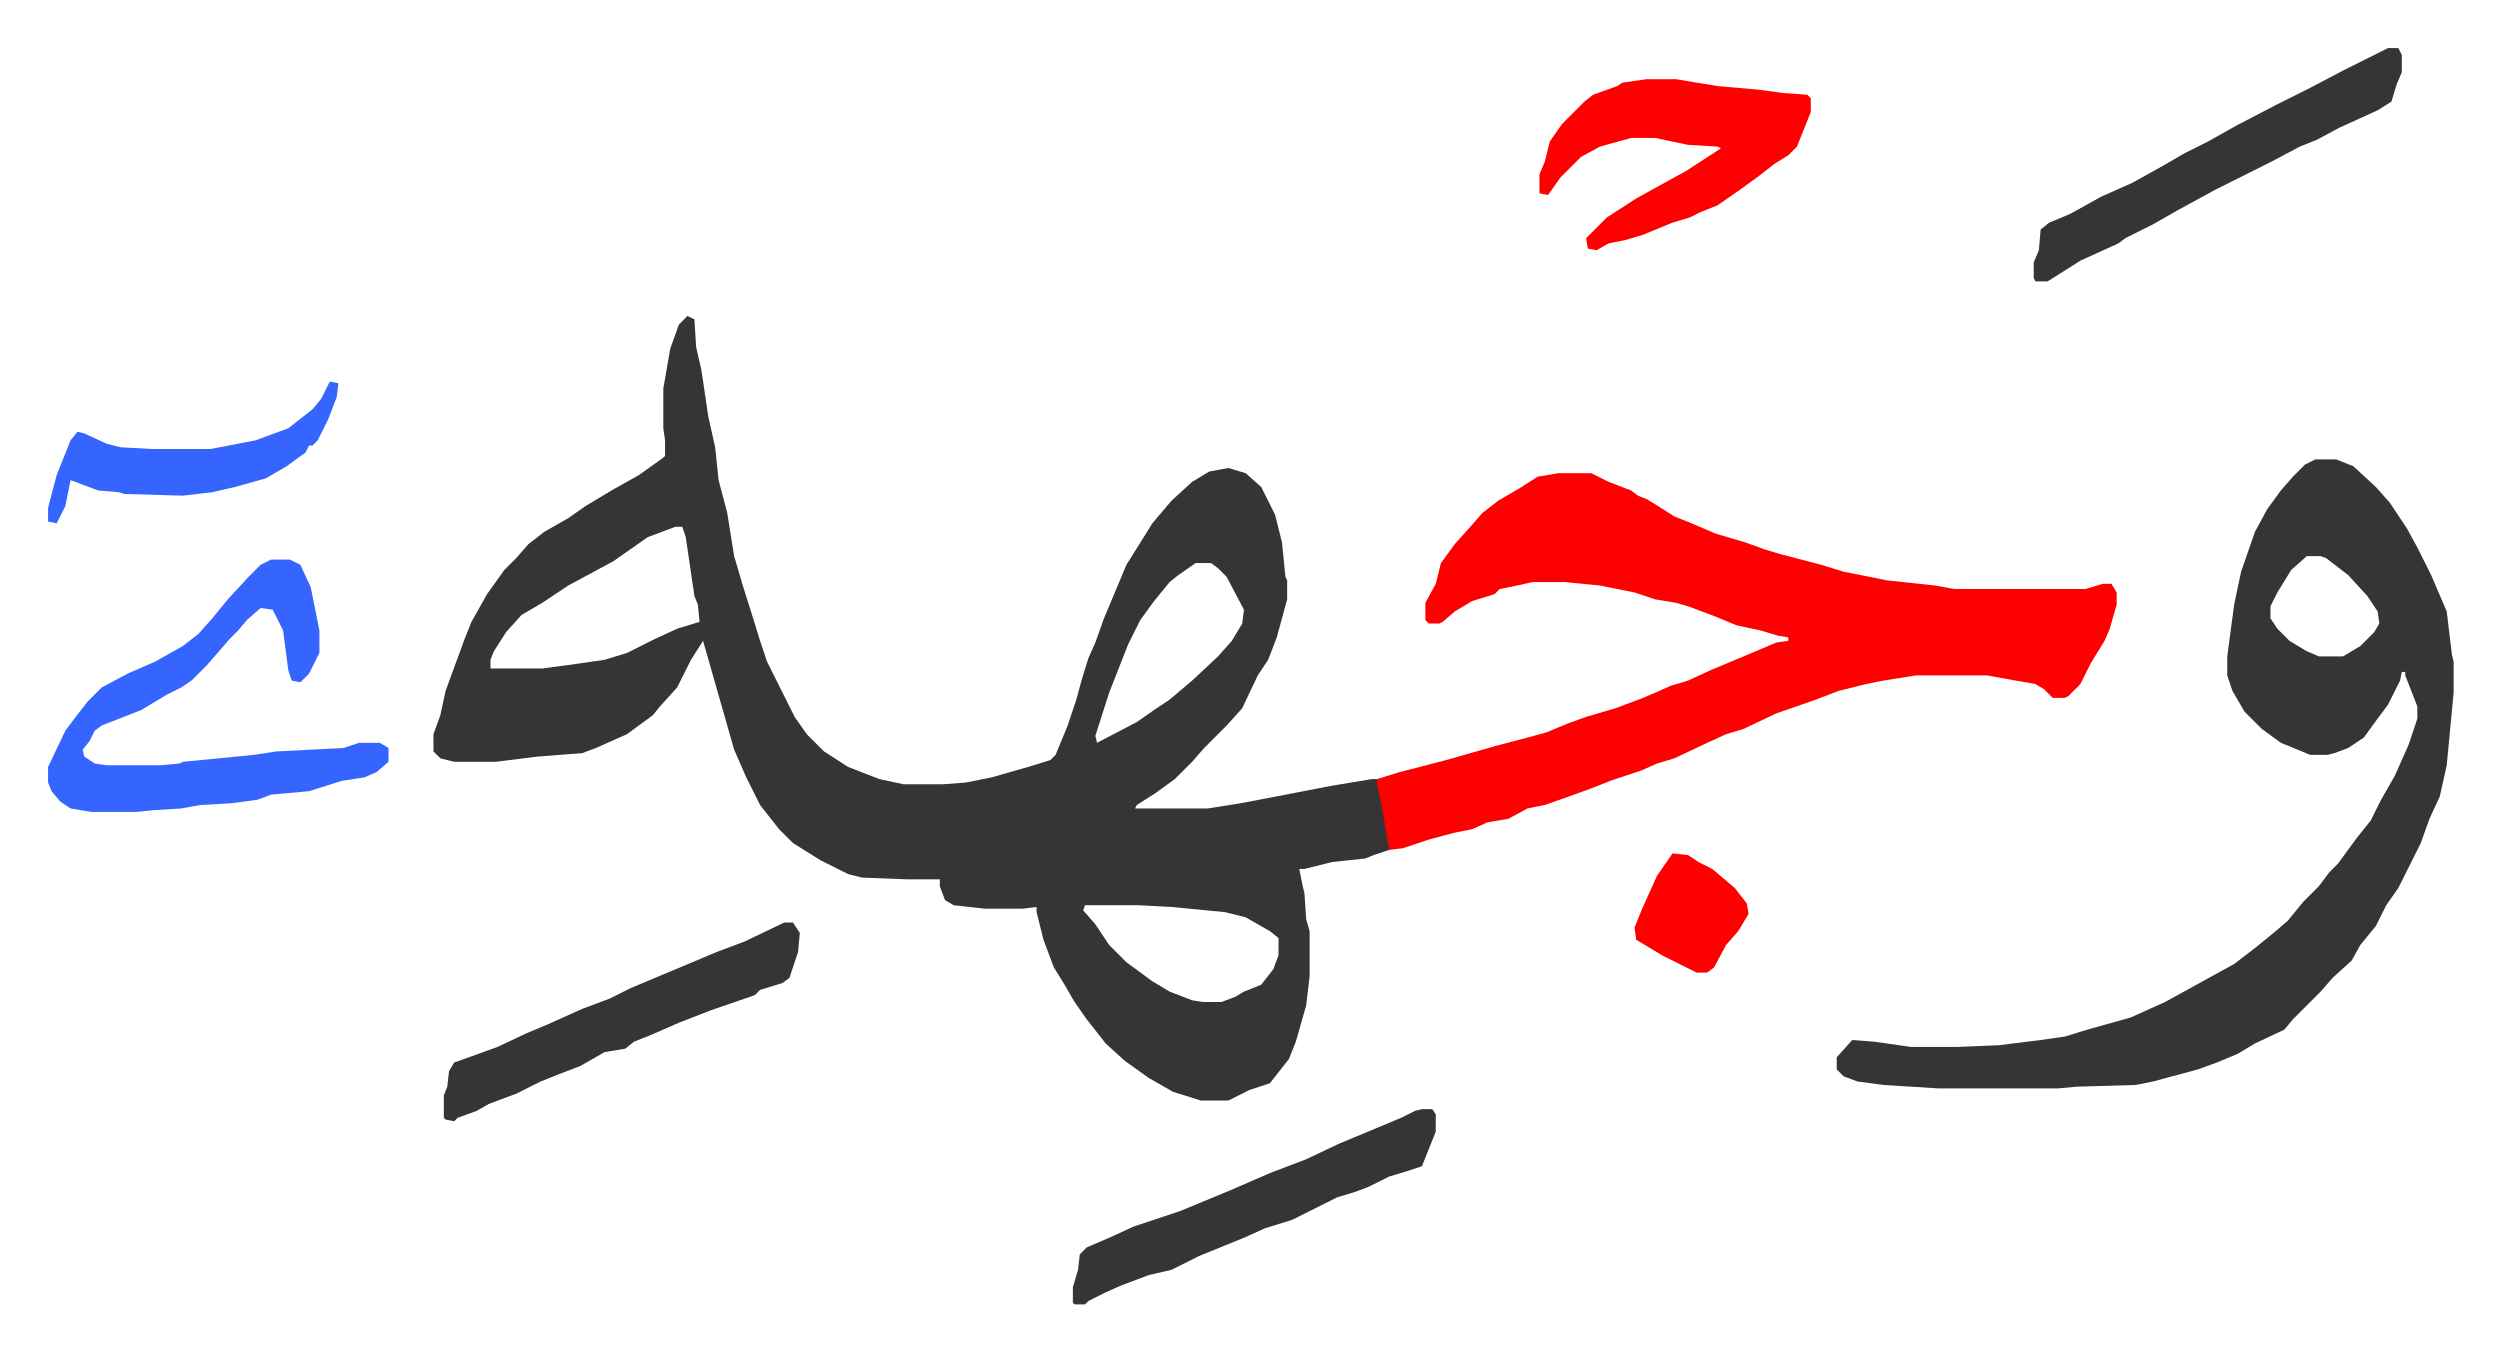
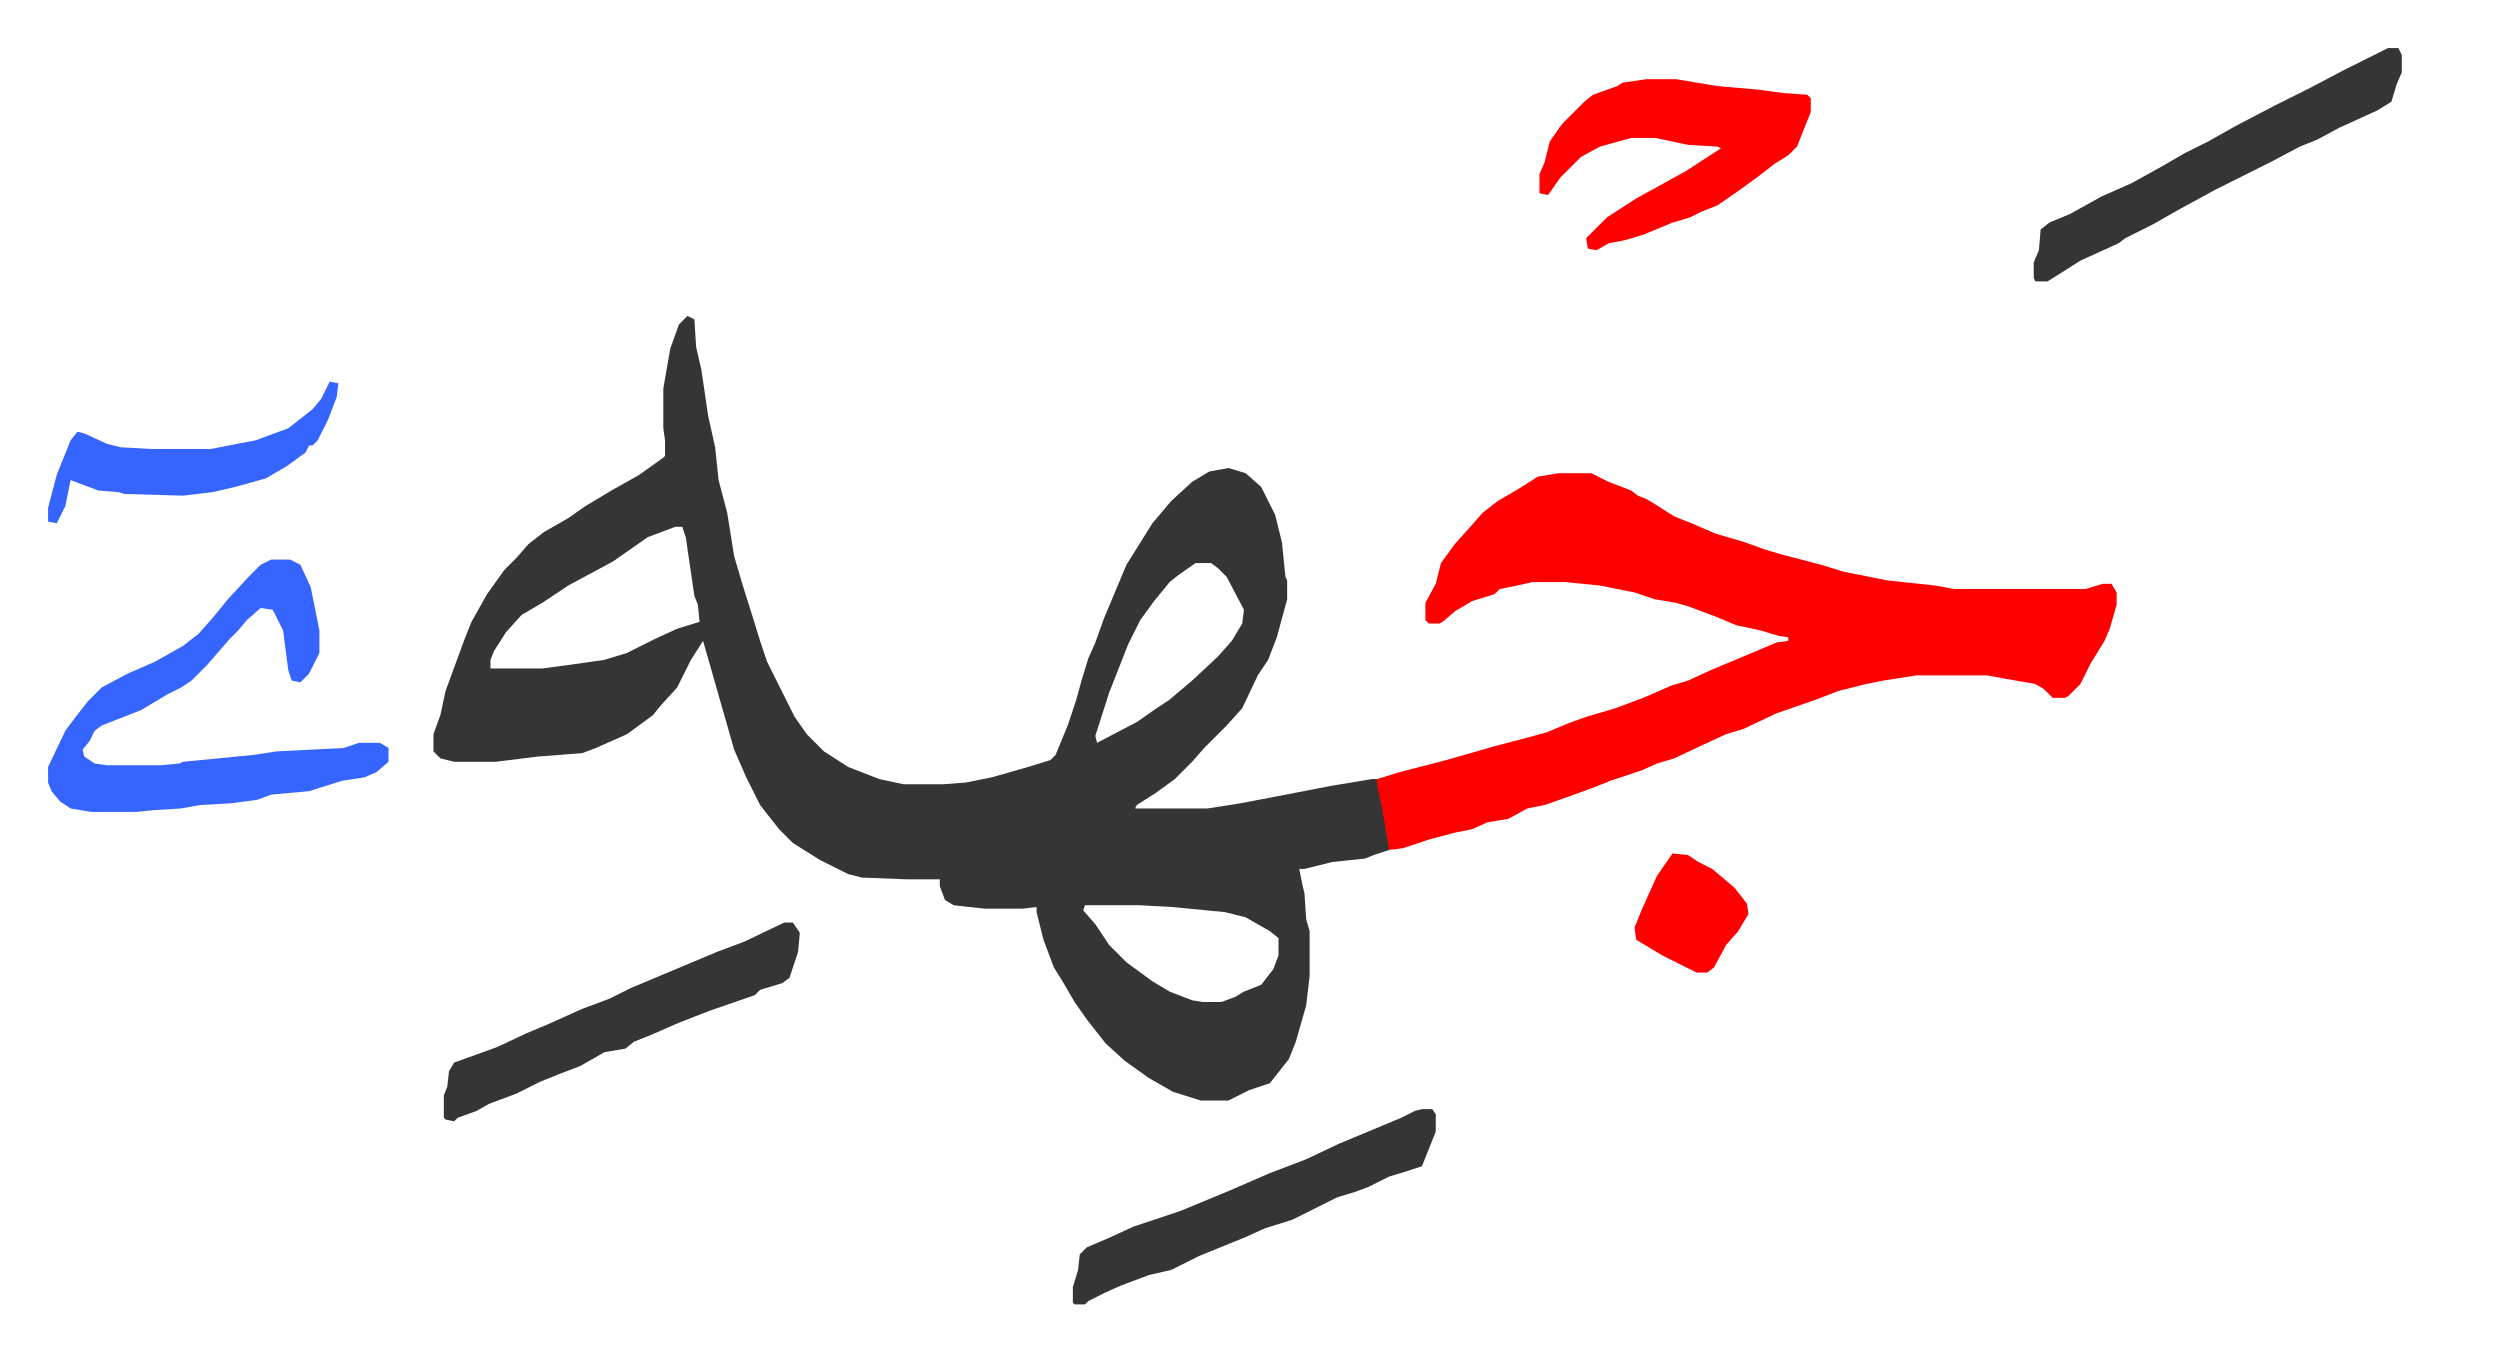
<svg xmlns="http://www.w3.org/2000/svg" role="img" viewBox="-27.82 462.18 1446.64 781.64">
  <path fill="#353535" id="rule_normal" d="M370 645l4 2 1 16 3 13 4 27 4 18 2 19 5 19 4 25 5 17 6 19 4 13 4 12 8 16 8 16 7 10 10 10 14 9 18 7 14 3h23l13-1 15-3 21-6 13-4 3-3 7-17 5-15 3-11 4-13 4-9 5-14 13-31 15-24 11-13 12-11 10-6 11-2 10 3 9 8 8 16 4 16 2 20 1 2v11l-6 22-5 13-6 9-9 19-9 10-13 13-7 8-10 10-11 8-11 7-1 2h42l19-3 21-4 31-6 24-4h3l3 12 2 9 2 13v7l-9 3-5 2-19 2-16 4h-3l2 10 1 4 1 15 2 7v26l-2 17-6 21-4 10-11 14-12 4-12 6h-16l-16-5-14-8-14-10-11-10-11-14-7-10-7-12-5-8-6-16-4-16v-3l-8 1h-22l-18-2-5-3-3-8v-4h-19l-26-1-8-2-16-8-16-10-8-8-11-14-8-16-7-16-10-35-8-28-7 11-8 16-10 11-4 5-15 11-18 8-8 3-26 2-24 3h-24l-8-2-4-4v-10l4-11 3-14 11-30 4-10 9-16 10-14 7-7 7-8 9-7 14-8 10-7 15-9 16-9 14-10 1-1v-9l-1-7v-23l4-23 5-14zm-7 122l-16 6-20 14-26 14-15 10-12 7-9 10-7 11-2 5v5h30l15-2 21-3 13-4 16-8 13-6 13-4-1-10-2-5-5-34-2-6zm301 21l-10 7-5 4-9 11-8 11-7 14-11 28-8 25 1 4 23-12 10-7 9-6 13-11 15-14 8-9 6-10 1-8-10-19-5-5-4-3zm-64 198l-1 3 7 8 8 12 10 10 15 11 10 6 13 5 6 1h11l8-3 5-3 10-4 7-9 3-8v-10l-5-4-14-8-12-3-31-3-19-1z" />
  <path fill="#ff0000" id="rule_qalqalah" d="M874 736h19l10 5 13 5 4 3 5 2 5 3 11 7 10 4 14 6 17 5 11 4 10 3 23 6 13 4 25 5 28 3 11 2h76l10-3h5l3 5v7l-4 14-3 7-8 13-6 12-7 7-2 1h-7l-5-5-5-3-17-3-11-2h-41l-19 3-10 2-16 4-13 5-23 8-19 9-10 3-13 6-17 8-10 3-9 4-18 6-10 4-11 4-17 6-10 2-11 6-12 2-9 4-10 2-15 4-15 5-8 1-4-24-3-14v-3l13-4 27-7 28-8 19-5 11-3 12-5 11-4 17-5 16-6 7-3 9-4 10-3 13-6 31-13 7-3 7-1v-2l-6-1-10-3-14-3-12-5-16-6-7-2-12-2-12-4-20-4-20-2h-19l-9 2-10 2-3 3-13 4-10 6-7 6-2 1h-6l-2-2v-10l6-11 3-12 8-11 9-10 7-8 9-7 12-7 11-7z" />
-   <path fill="#353535" id="rule_normal" d="M1312 728h12l10 4 13 12 8 9 10 15 6 11 8 16 9 21 3 25 1 4v18l-4 42-4 18-6 13-5 14-6 12-7 14-7 10-6 12-9 11-5 9-11 10-7 8-16 16-5 6-17 8-10 6-12 5-11 4-26 7-10 2-34 1-11 1h-69l-32-2-15-2-8-3-4-4v-7l9-10 13 1 21 3h27l24-1 24-3 14-2 13-4 25-7 20-9 20-11 20-11 13-10 11-9 7-6 9-11 9-9 6-8 5-5 11-15 8-10 6-12 4-7 4-7 8-18 5-15v-7l-7-18v-2h-2l-1 5-7 14-6 8-8 11-9 6-8 3-4 1h-10l-17-7-11-8-10-10-7-12-3-9v-11l4-30 4-19 8-23 7-13 8-11 7-8 7-7zm-5 56l-9 8-8 13-4 8v7l4 6 7 7 10 6 7 3h14l10-6 8-8 3-5-1-7-6-9-11-12-13-10-3-1z" />
  <path fill="#3564ff" id="rule_madd_obligatory_4_5_vowels" d="M129 786h11l6 3 6 13 5 25v13l-6 12-5 5-5-1-2-6-3-23-6-12-7-1-8 7-5 6-5 5-13 15-9 9-6 4-8 4-15 9-23 9-4 3-3 6-4 5 1 4 6 4 7 1h31l11-1 2-1 41-4 13-2 39-2 9-3h12l5 3v8l-7 6-7 3-13 2-19 6-22 2-8 3-15 2-18 1-11 2-16 1-10 1H25l-12-2-6-4-5-6-2-5v-9l10-21 6-8 7-9 8-8 15-8 16-7 16-9 9-7 8-9 9-11 12-13 7-7z" />
  <path fill="#ff0000" id="rule_qalqalah" d="M925 508h17l24 4 23 2 15 2 14 1 2 2v8l-4 10-4 10-5 5-8 5-9 7-11 8-13 9-10 4-6 3-10 3-17 7-10 3-10 2-7 4-5-1-1-6 12-12 17-11 29-16 20-13-2-1-17-1-19-4h-14l-18 5-11 6-12 12-7 10-5-1v-11l3-7 3-12 7-10 13-13 5-4 14-5 3-2z" />
  <path fill="#353535" id="rule_normal" d="M1354 490h6l2 4v10l-3 7-3 10-8 5-22 10-13 7-10 4-17 9-10 5-12 6-10 5-22 12-14 8-16 8-4 3-22 10-11 7-8 5h-7l-1-2v-9l3-7 1-12 5-4 12-5 18-10 18-8 18-10 12-7 14-7 16-9 23-12 20-10 19-10zM426 996h5l4 6-1 11-5 15-4 3-13 4-3 3-26 9-18 7-16 7-10 4-5 4-12 2-14 8-13 5-10 4-14 7-16 6-7 4-11 4-2 2-5-1-1-1v-13l2-5 1-9 3-5 14-5 11-4 17-8 12-5 20-9 16-6 12-6 19-8 12-5 19-8 16-6zm369 108h6l2 3v10l-4 10-4 10-9 3-10 3-12 6-8 3-10 3-26 13-16 5-11 5-27 11-16 8-13 3-16 6-9 4-10 5-2 2h-6l-1-1v-9l3-10 1-9 4-4 14-6 13-6 27-9 29-12 23-10 21-8 19-9 36-15 8-4z" />
  <path fill="#3564ff" id="rule_madd_obligatory_4_5_vowels" d="M163 683l5 1-1 8-5 13-6 12-3 3h-2l-2 4-11 8-12 7-18 5-13 3-17 2-34-1-3-1-12-1-16-6-3 15-5 10-5-1v-8l5-19 8-20 4-5 4 1 13 6 8 2 18 1h34l26-5 19-7 14-11 5-6z" />
  <path fill="#ff0000" id="rule_qalqalah" d="M940 956l9 1 6 4 8 4 13 11 7 9 1 6-6 10-7 8-7 13-4 3h-6l-20-10-15-9-1-7 4-10 9-20z" />
</svg>